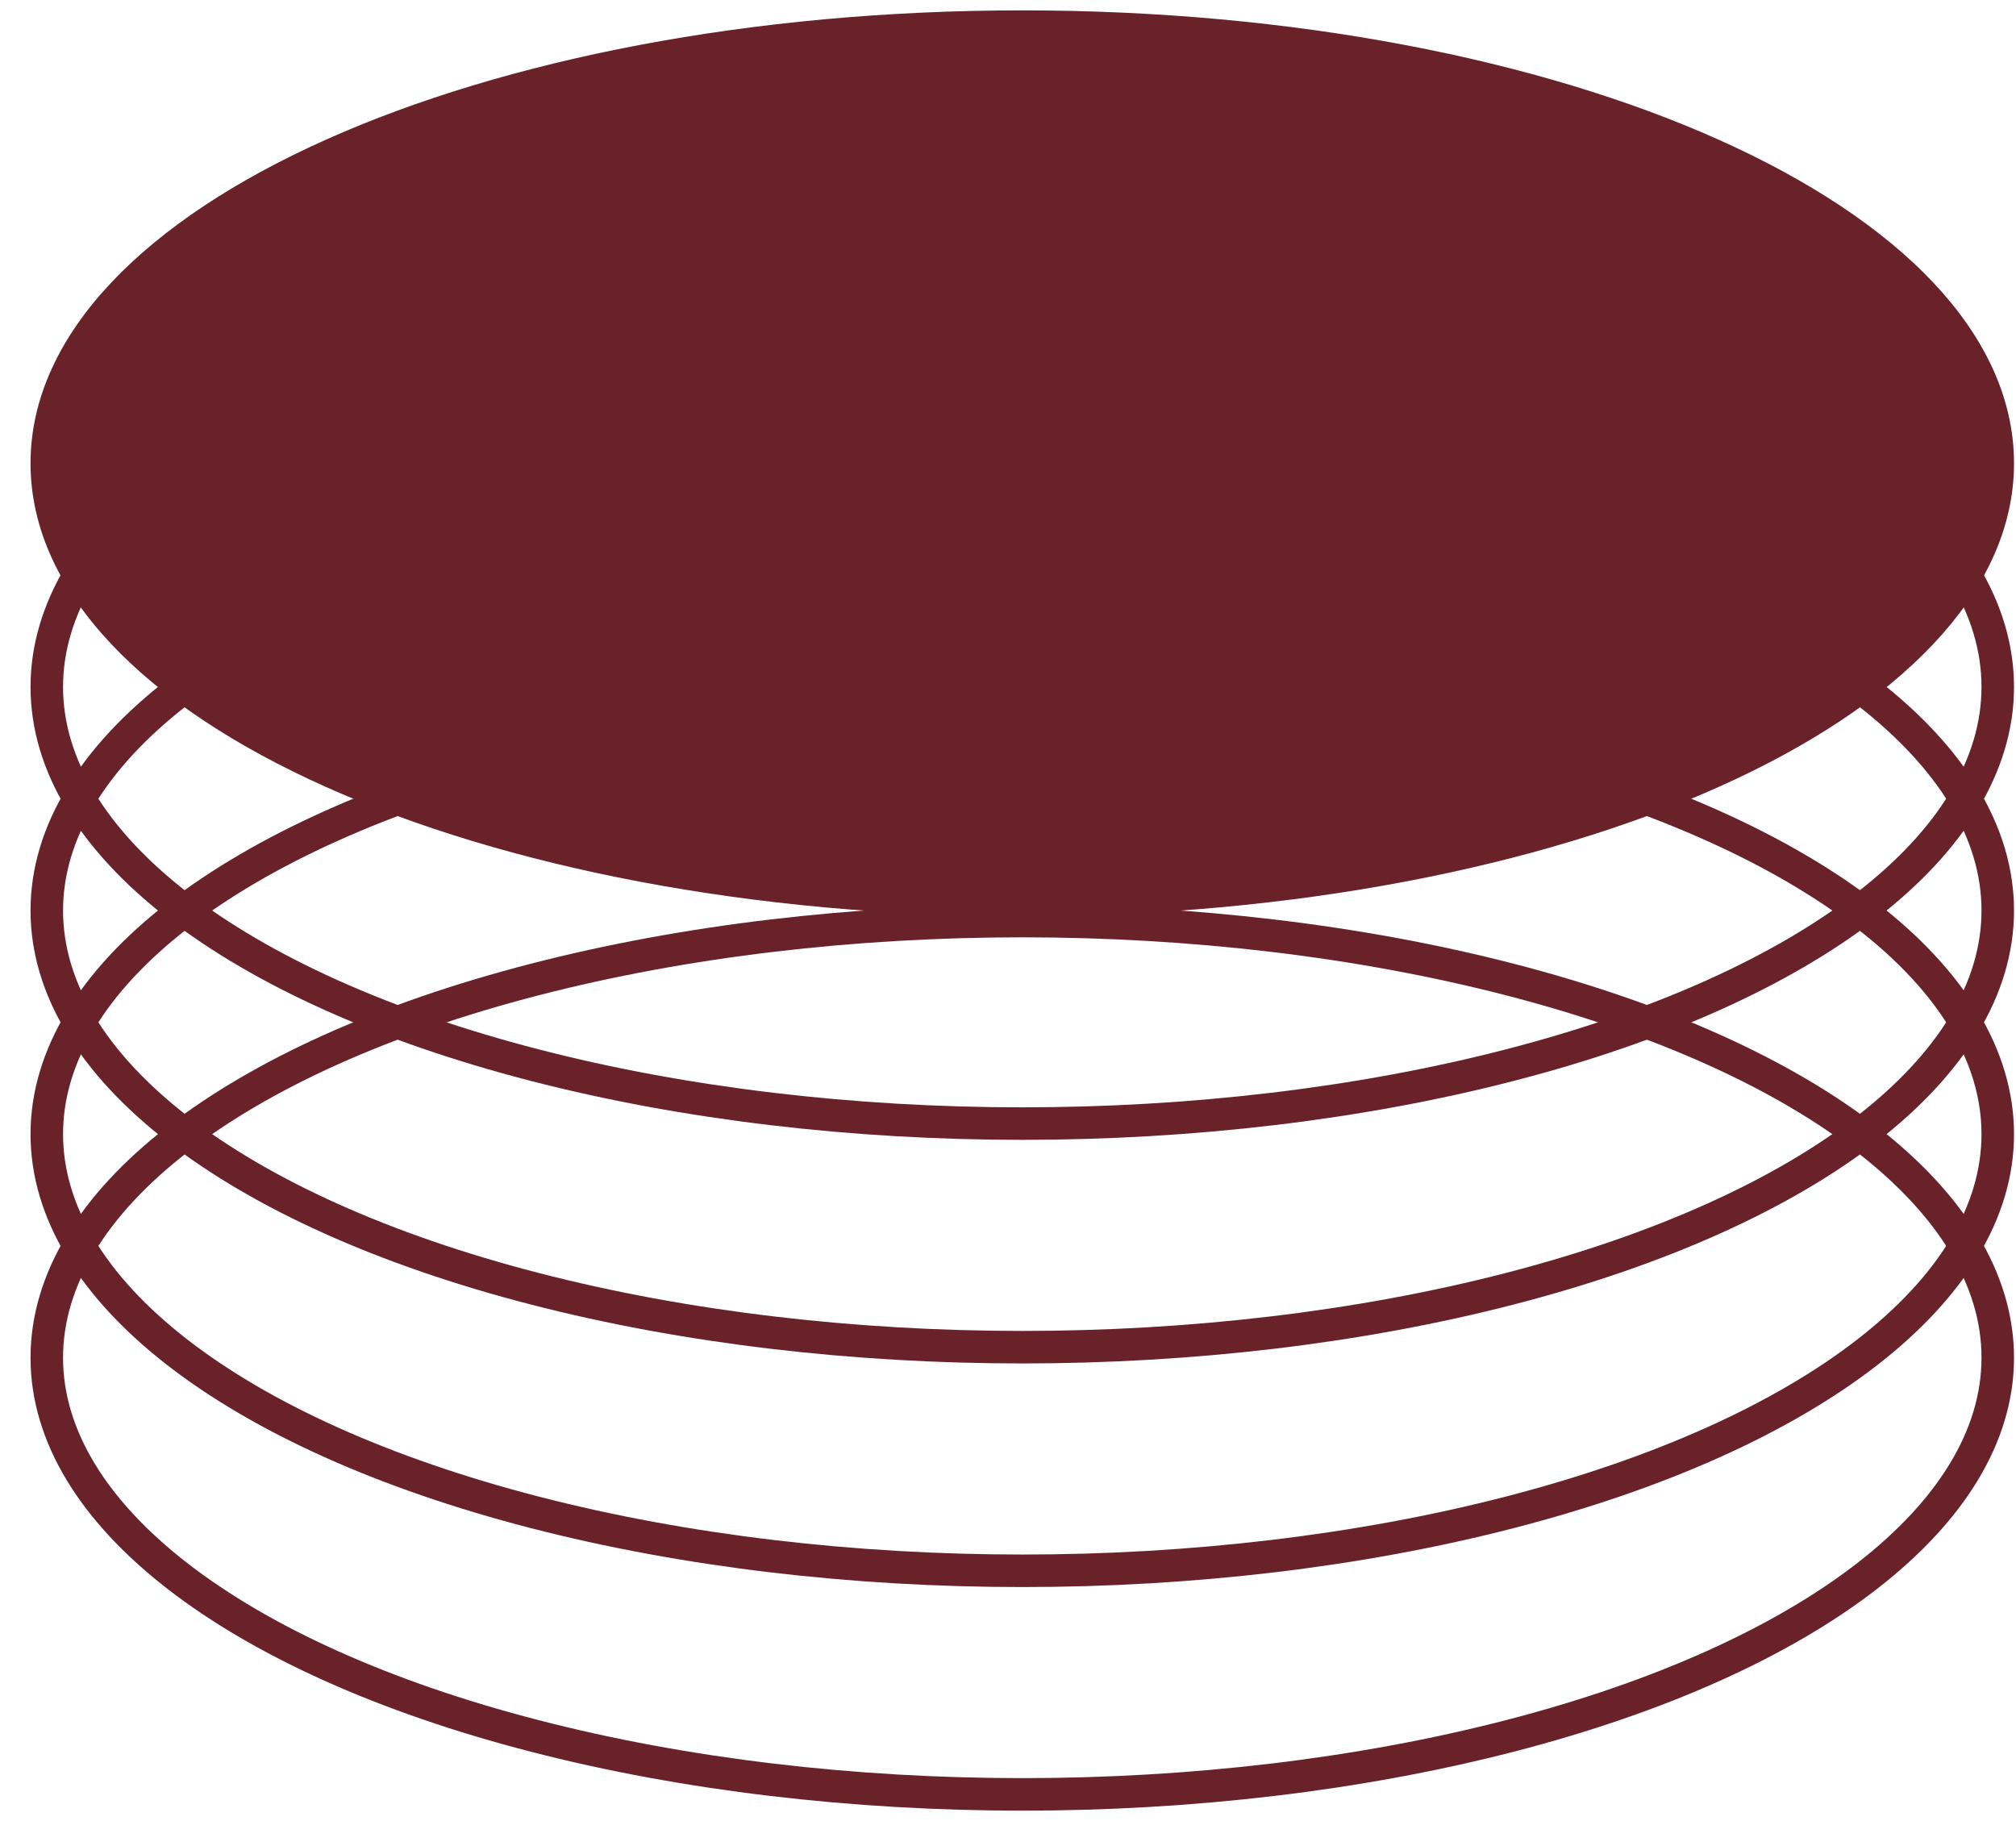
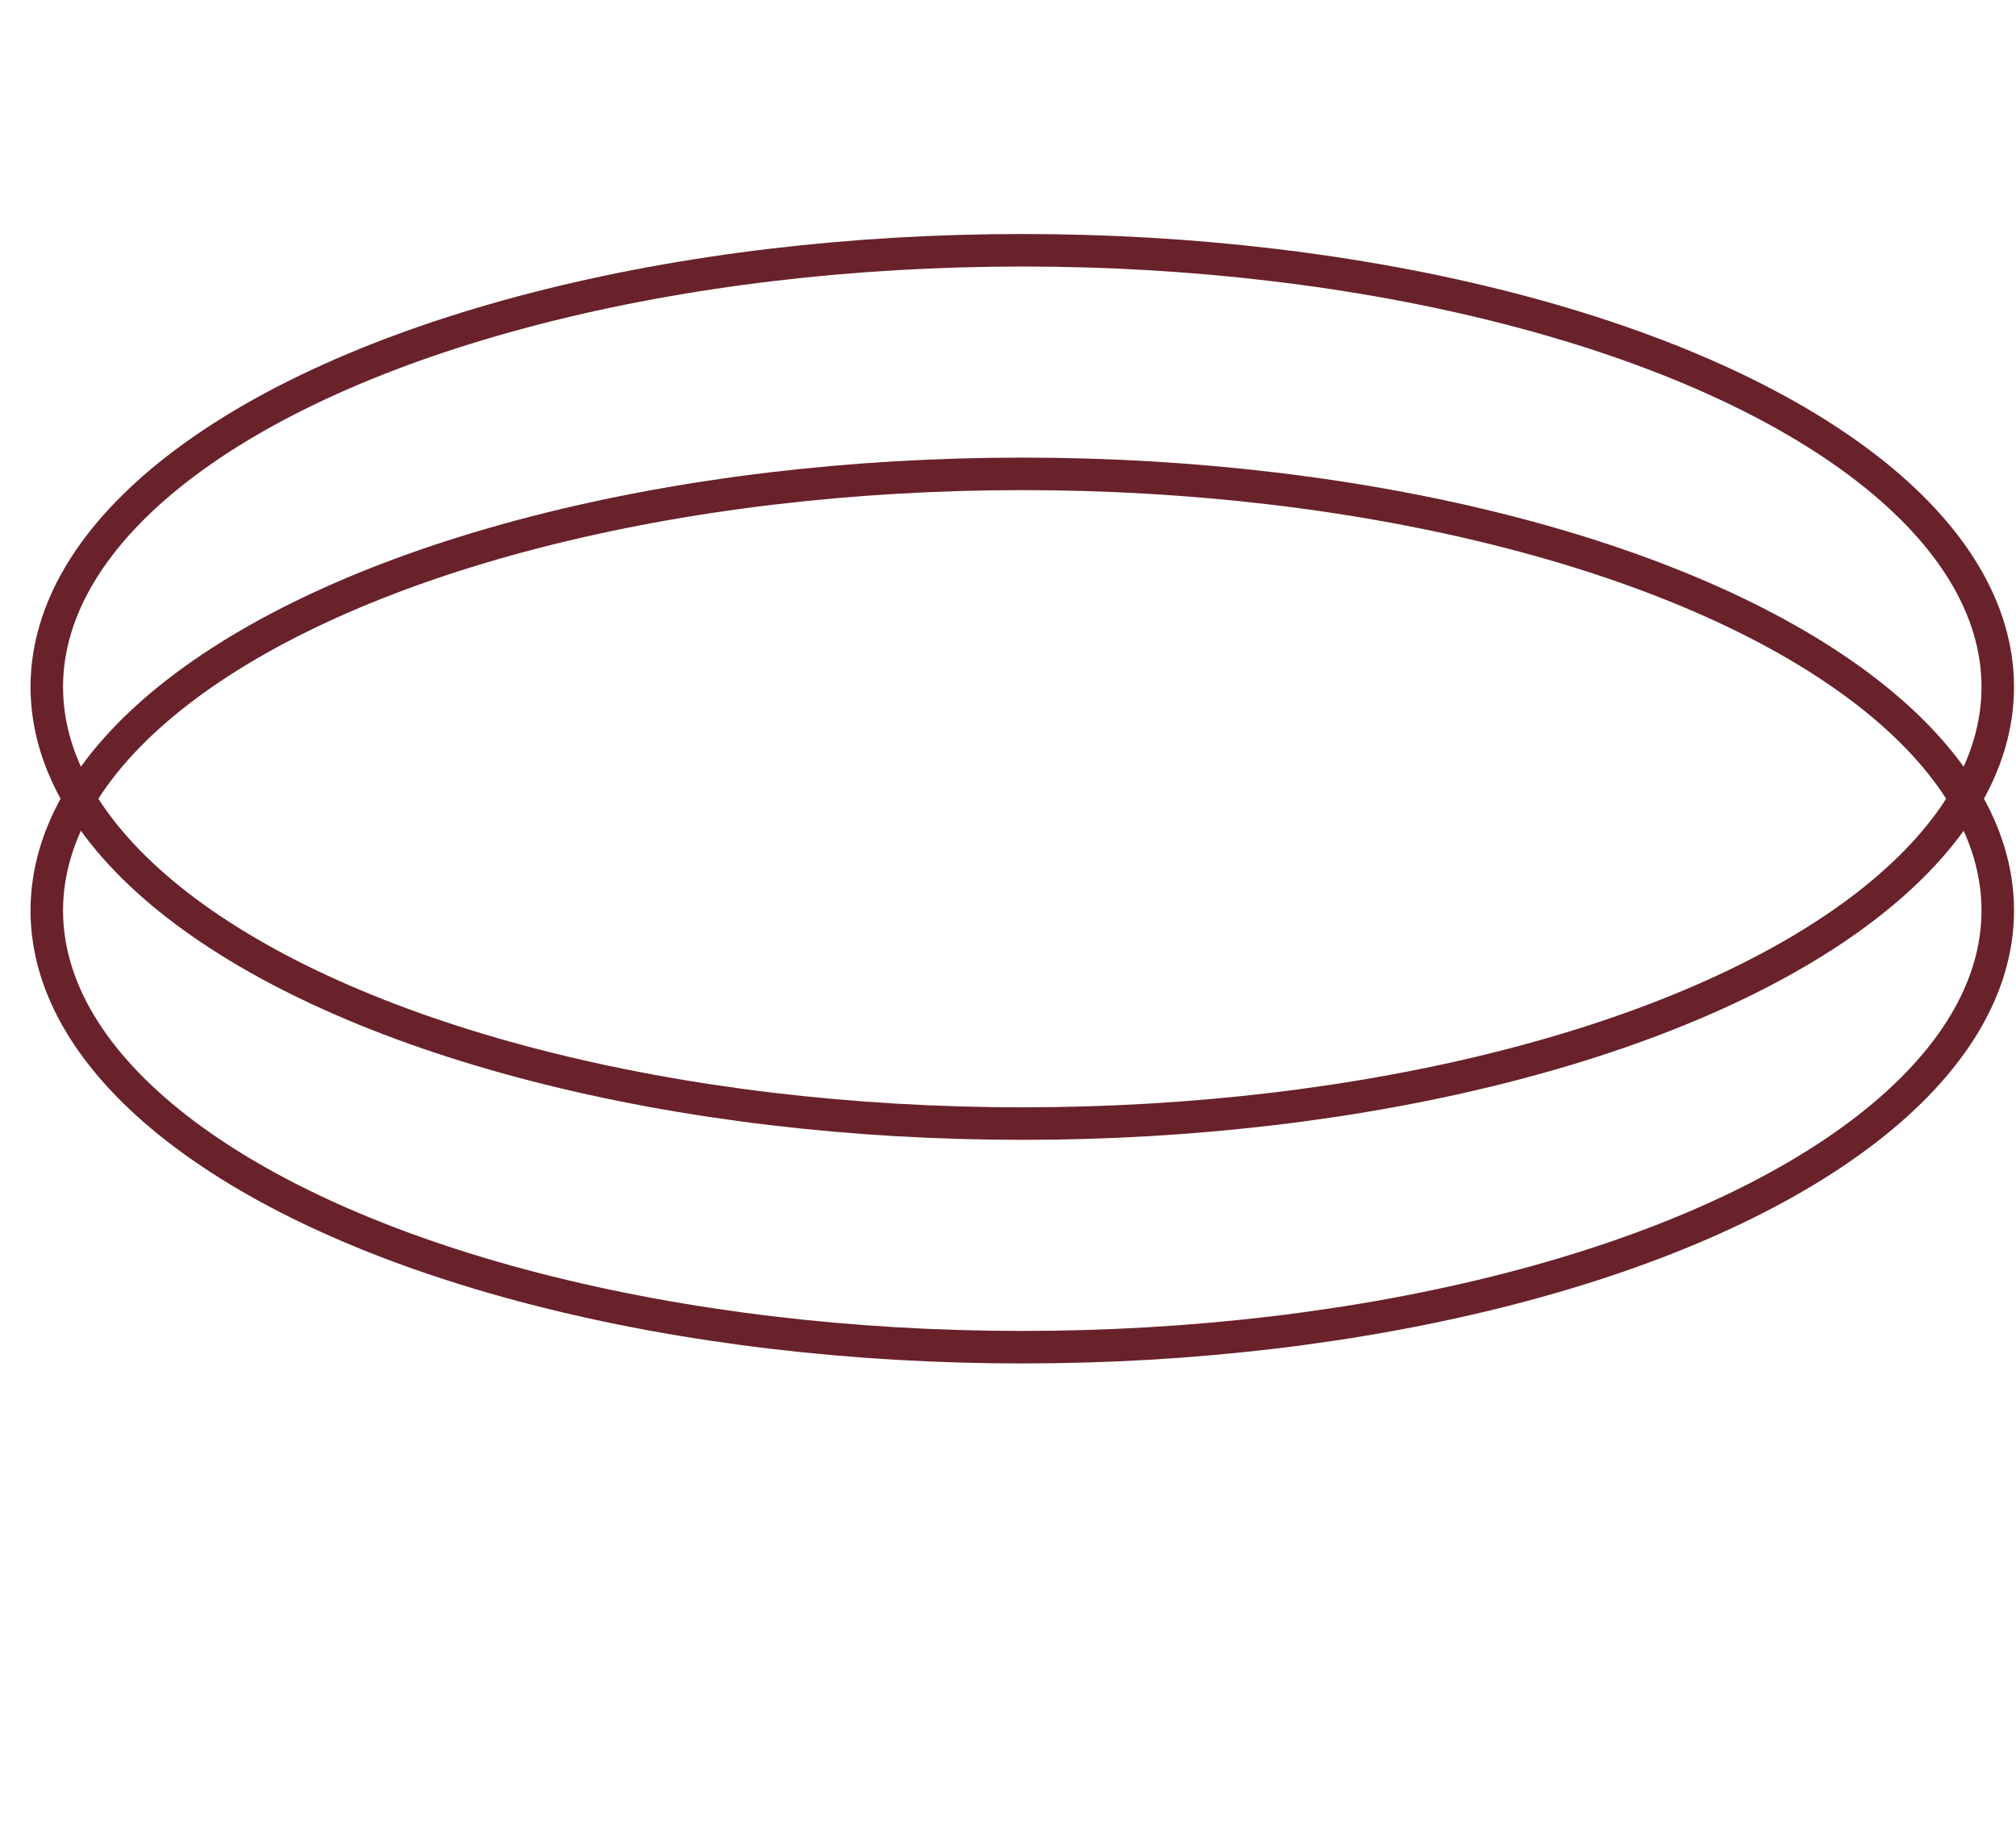
<svg xmlns="http://www.w3.org/2000/svg" width="62" height="56" viewBox="0 0 62 56" fill="none">
-   <ellipse cx="31.439" cy="41.752" rx="30" ry="13.428" stroke="#69222A" />
-   <ellipse cx="31.439" cy="34.876" rx="30" ry="13.428" stroke="#69222A" />
  <ellipse cx="31.439" cy="28" rx="30" ry="13.428" stroke="#69222A" />
  <ellipse cx="31.439" cy="21.124" rx="30" ry="13.428" stroke="#69222A" />
-   <path d="M61.439 14.248C61.439 6.832 48.008 0.819 31.439 0.819C14.871 0.819 1.439 6.832 1.439 14.248C1.439 21.664 14.871 27.676 31.439 27.676C48.008 27.676 61.439 21.664 61.439 14.248Z" fill="#69222A" stroke="#69222A" />
</svg>